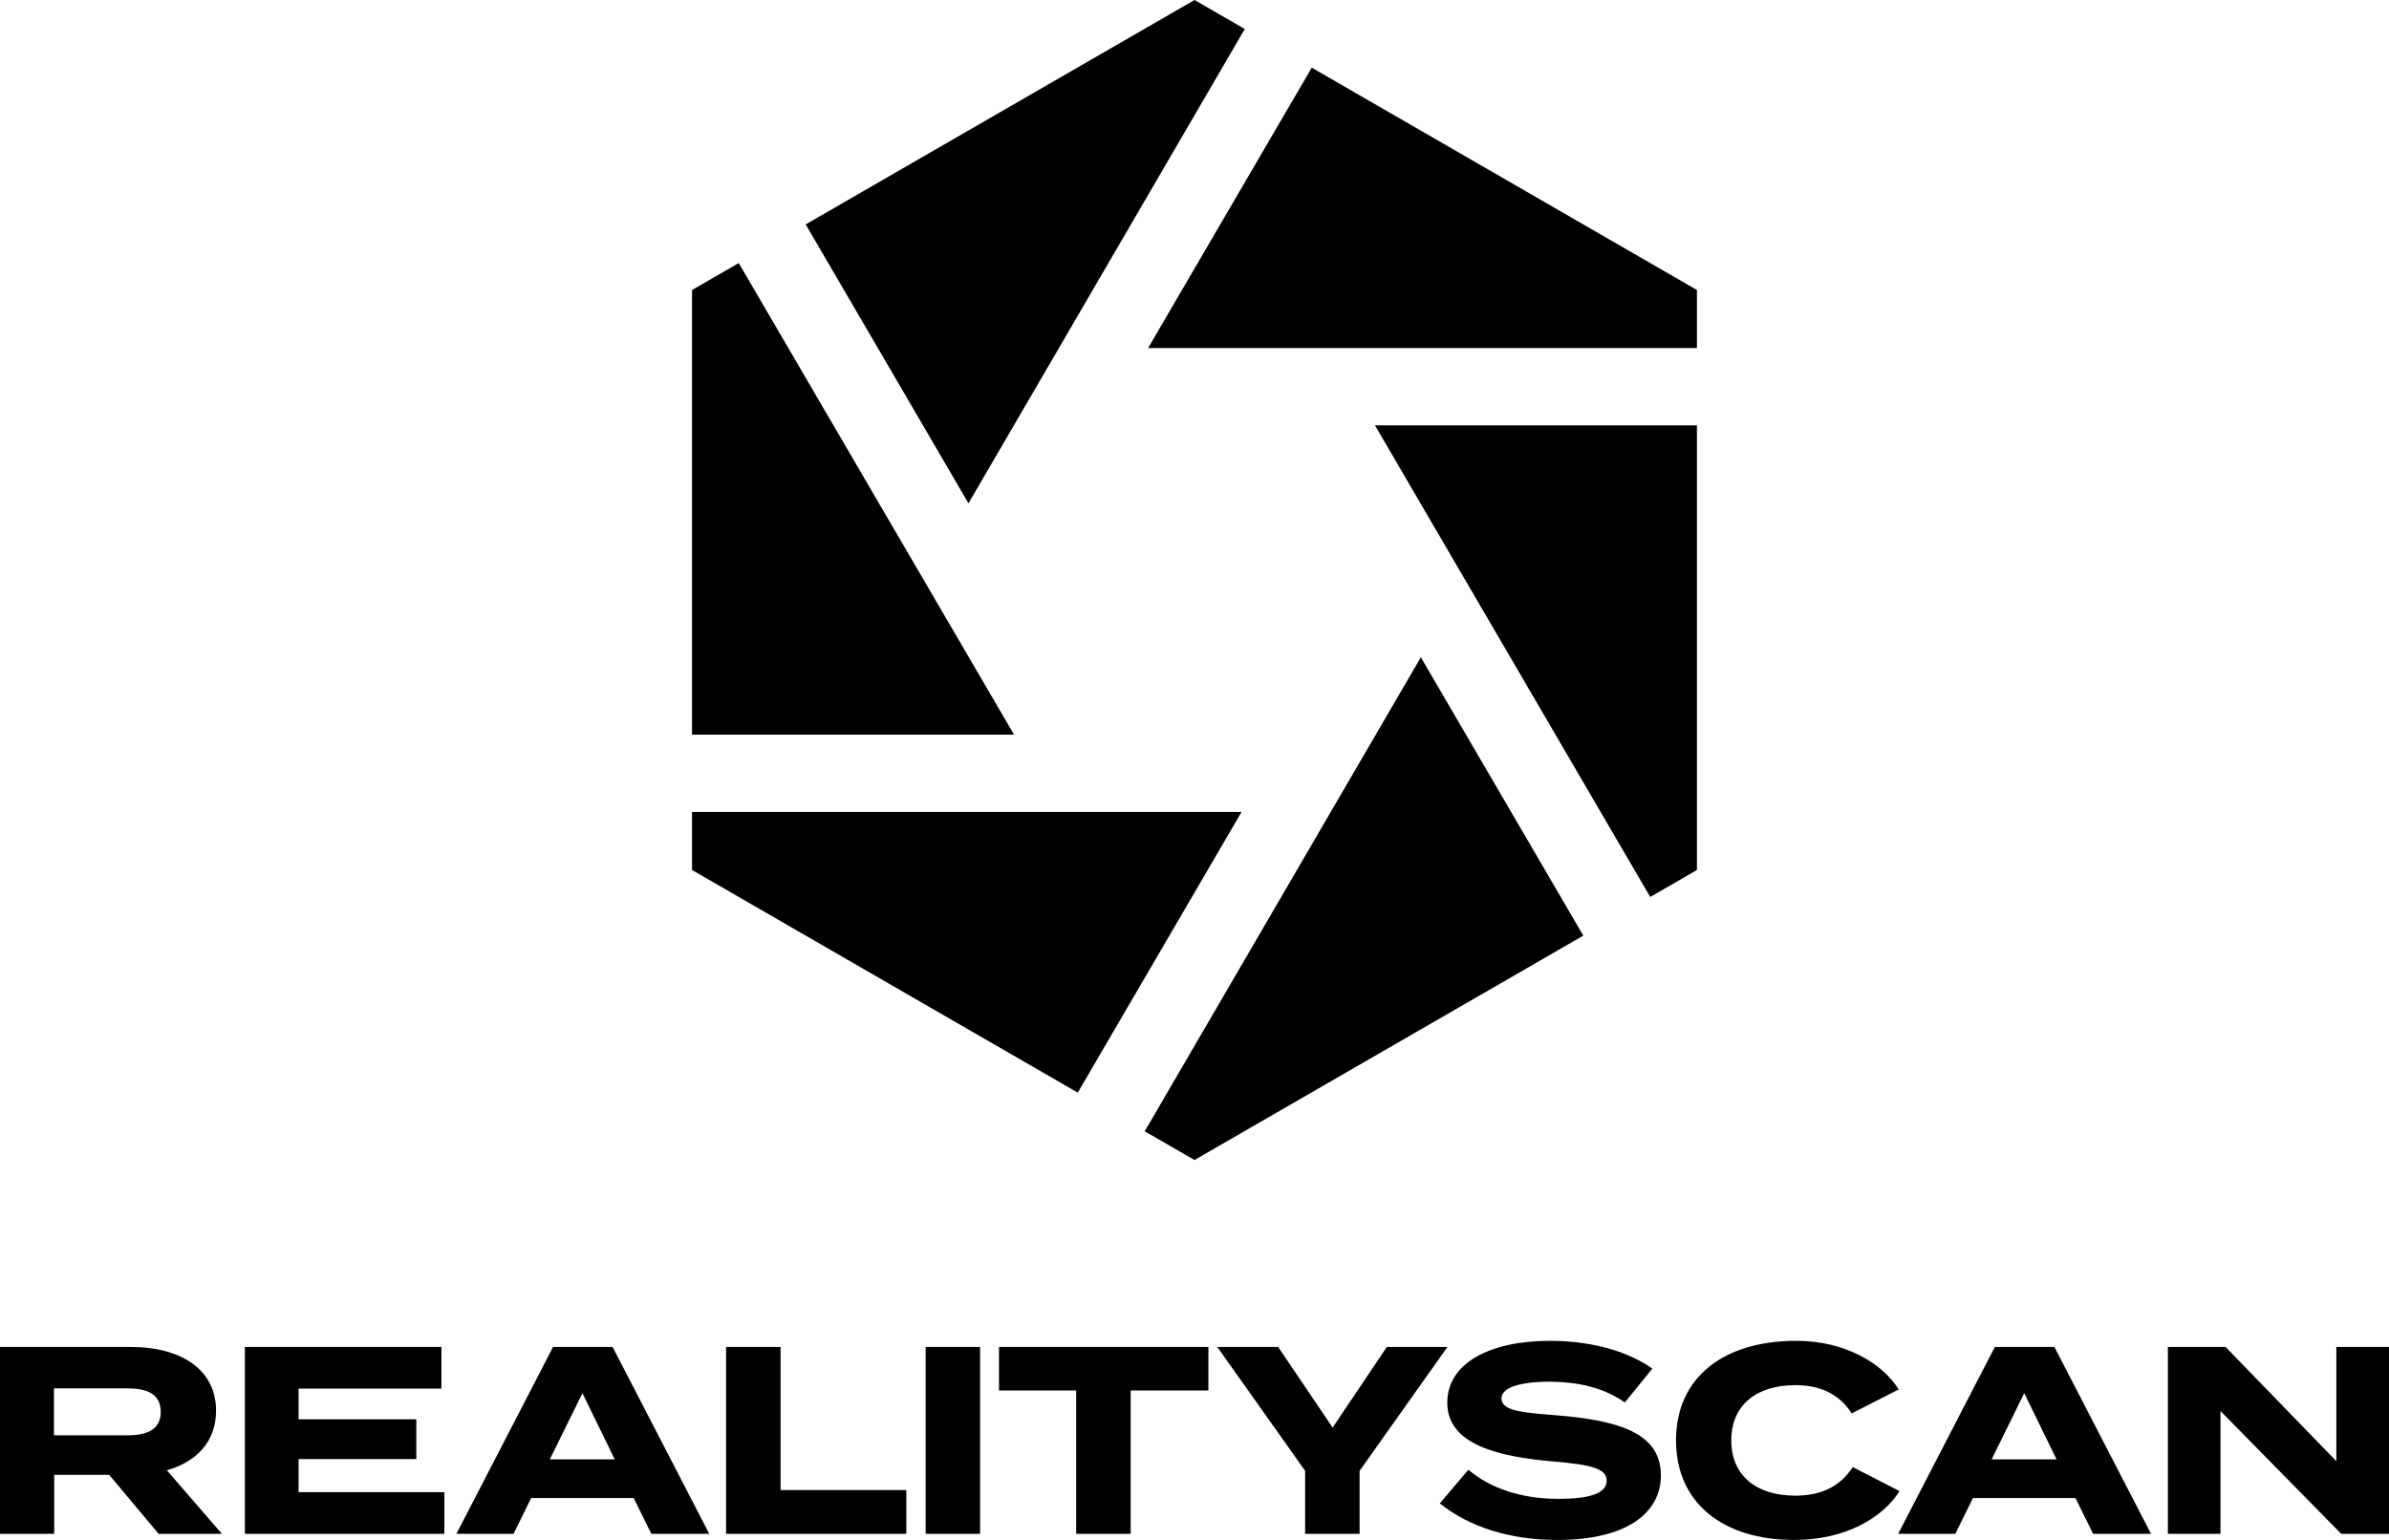
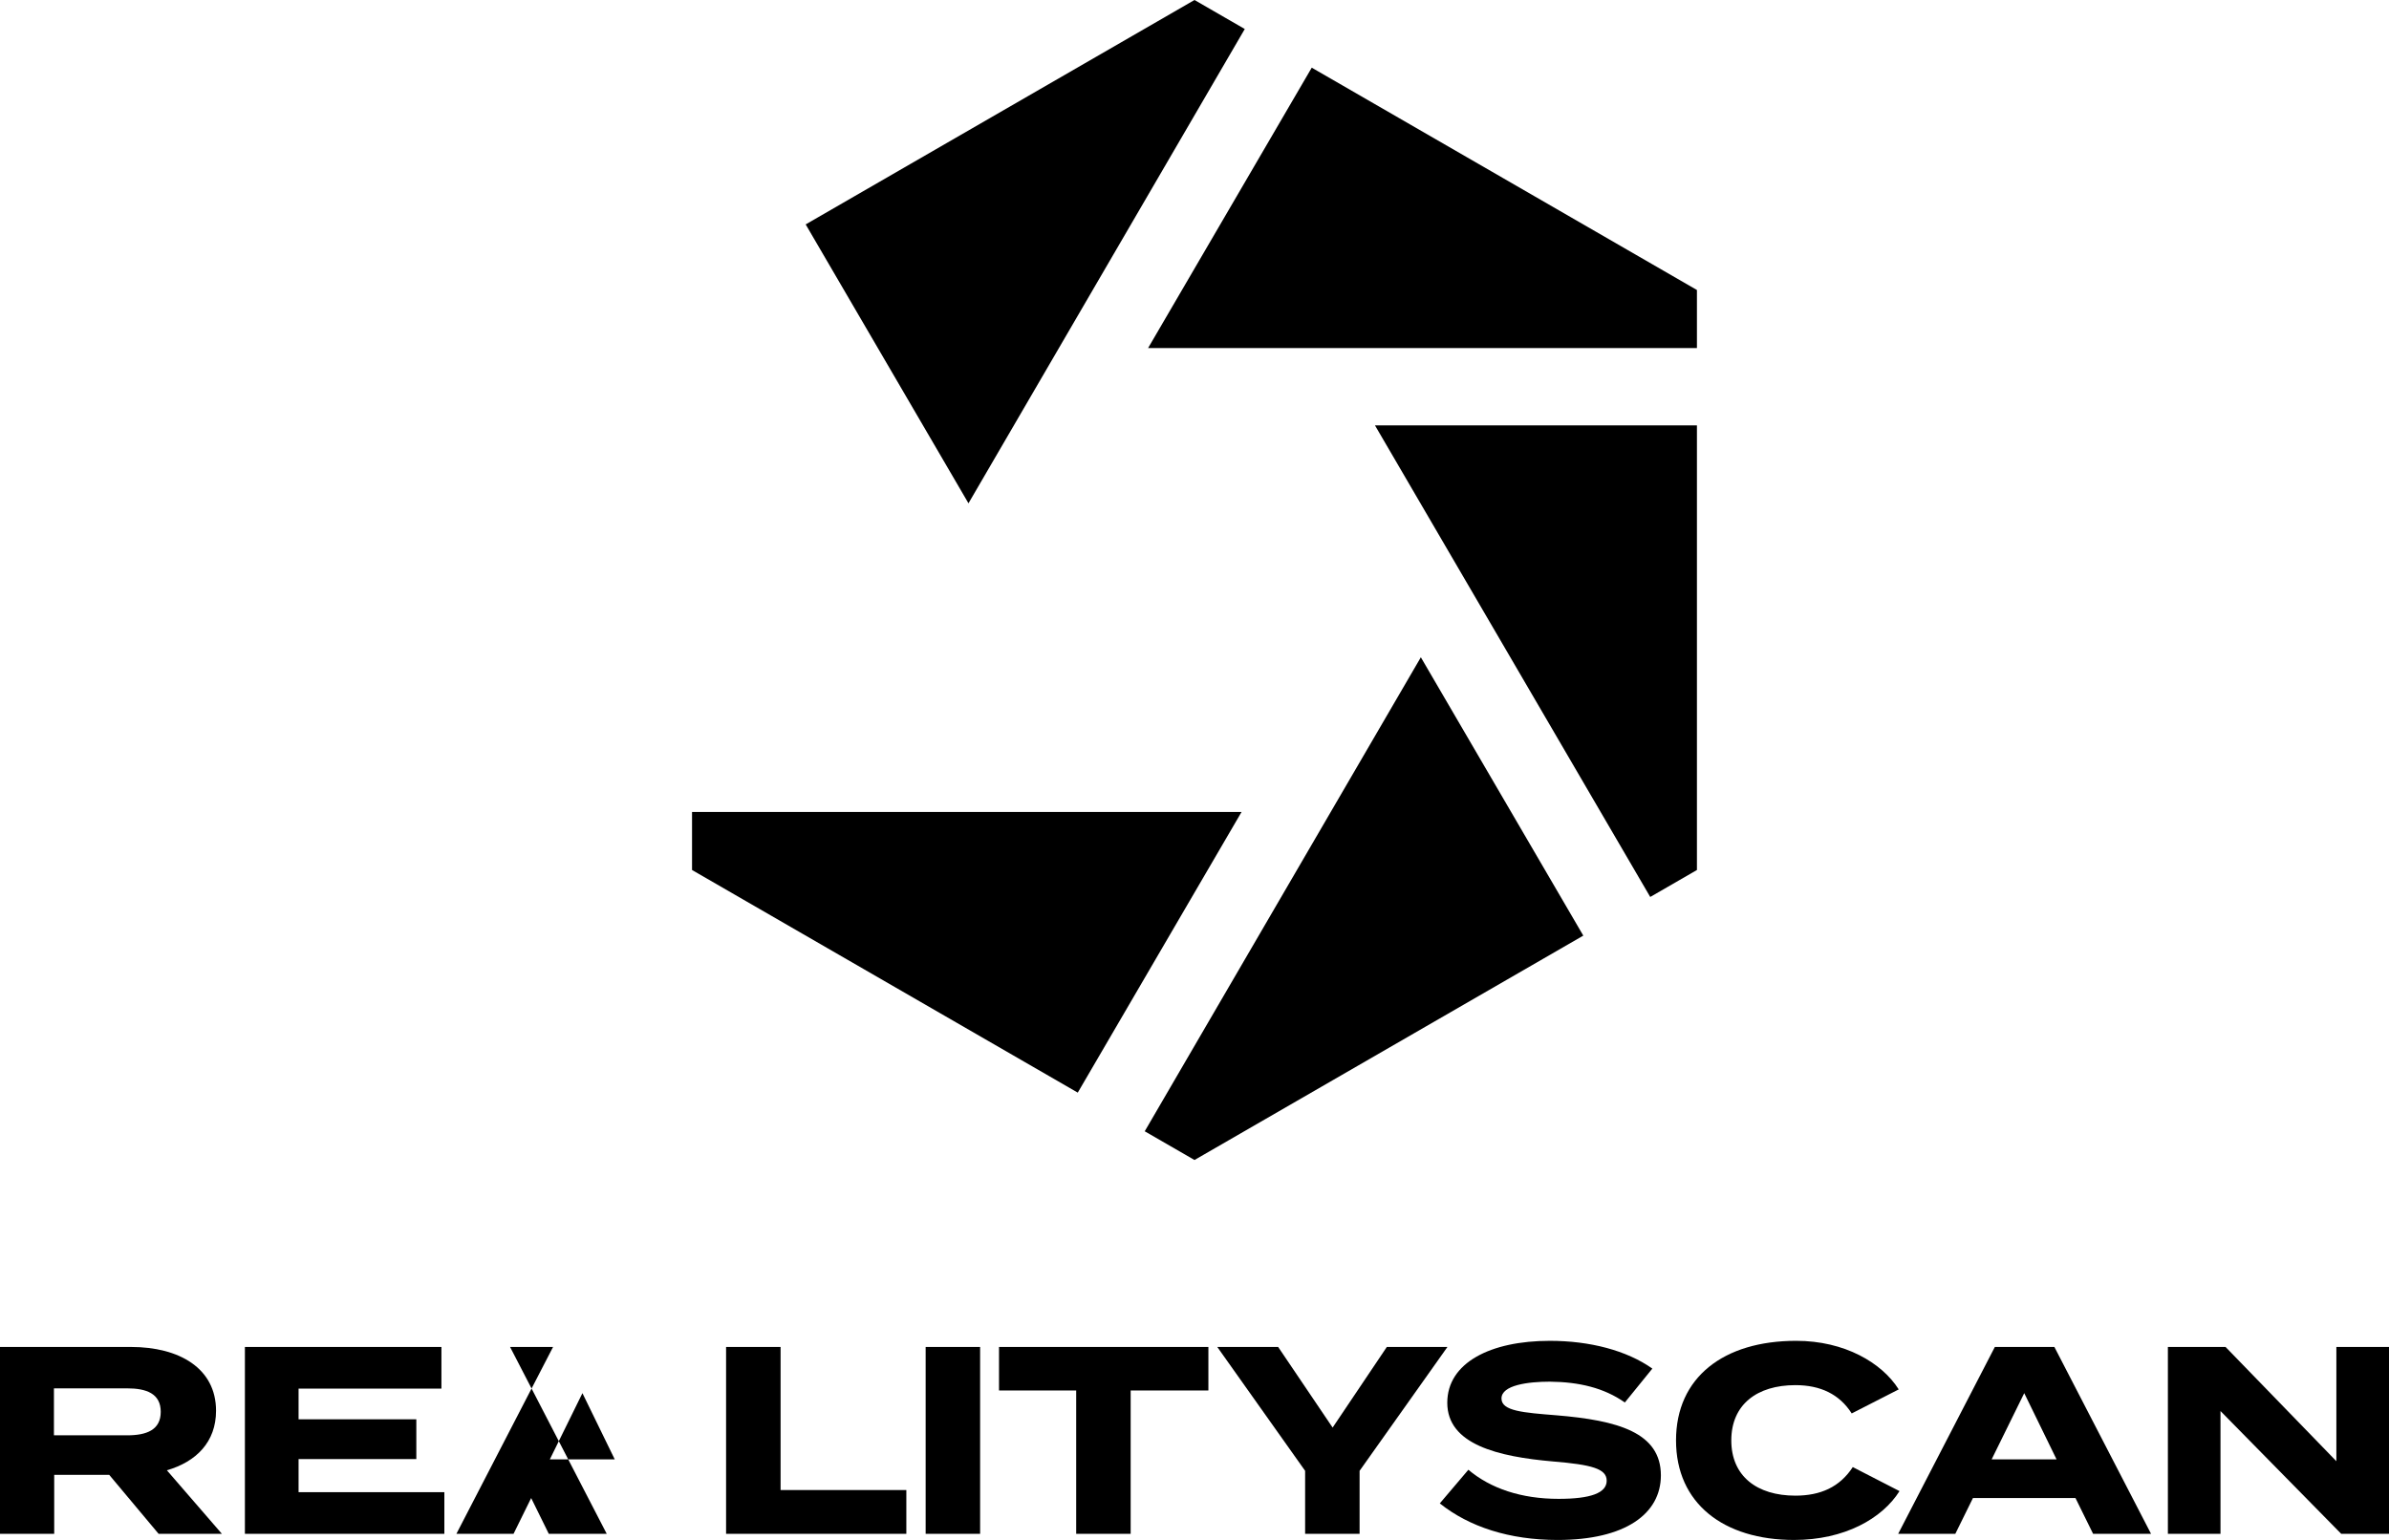
<svg xmlns="http://www.w3.org/2000/svg" version="1.1" x="0px" y="0px" viewBox="0 0 894.72 576.9" style="enable-background:new 0 0 894.72 576.9;" xml:space="preserve">
  <g id="RS-Logotype-2023-Vertical-Black">
    <g>
      <polygon points="635.53,130.39 635.53,108.64 491.27,25.35 429.98,130.39   " />
-       <polygon points="276.67,98.55 259.18,108.64 259.18,275.21 379.77,275.21   " />
      <polygon points="447.36,434.56 592.97,350.5 532.13,246.23 428.72,423.8   " />
      <polygon points="466.19,10.87 447.36,0 301.74,84.07 362.71,188.55   " />
      <polygon points="464.99,304.17 259.18,304.17 259.18,325.92 403.64,409.32   " />
      <polygon points="635.53,325.92 635.53,159.36 514.95,159.36 618.04,336.02   " />
      <path d="M80.91,528.5c0-16-13.9-23.9-31.8-23.9H0v70h20.3v-22.1h20.6l18.5,22.1h23.7l-20.6-23.8    C73.5,547.6,80.91,540.2,80.91,528.5z M47.6,537.7H20.2v-17.6h27.4c7.3,0,12.6,2,12.6,8.8C60.2,535.7,54.9,537.7,47.6,537.7z" />
      <polygon points="111.82,546.6 155.92,546.6 155.92,531.7 111.82,531.7 111.82,520.2 165.32,520.2 165.32,504.6 91.72,504.6     91.72,574.6 166.42,574.6 166.42,559 111.82,559   " />
-       <path d="M207.13,504.6l-36.2,70h21.4l6.6-13.4h38.4l6.6,13.4h21.7l-36.2-70H207.13z M205.93,546.7l12.2-24.8l12.1,24.8H205.93z" />
+       <path d="M207.13,504.6l-36.2,70h21.4l6.6-13.4l6.6,13.4h21.7l-36.2-70H207.13z M205.93,546.7l12.2-24.8l12.1,24.8H205.93z" />
      <polygon points="292.34,504.6 271.93,504.6 271.93,574.6 339.44,574.6 339.44,558.2 292.34,558.2   " />
      <rect x="346.67" y="504.6" width="20.4" height="70" />
      <polygon points="374.15,520.9 403.05,520.9 403.05,574.6 423.45,574.6 423.45,520.9 452.56,520.9 452.56,504.6 374.15,504.6   " />
      <polygon points="519.39,504.6 499.09,534.8 478.69,504.6 455.89,504.6 488.79,551 488.79,574.6 509.19,574.6 509.19,551     542.09,504.6   " />
      <path d="M582.93,530.2c-12.5-1-20.6-1.6-20.6-6.3c0-5,9.9-6.3,18.1-6.3c10.9,0.1,20.3,2.3,28.1,7.8l10.3-12.7    c-9.6-6.8-23.4-10.4-38.4-10.4c-22.2,0-38.4,8.2-38.4,23.2c0,15.6,18.9,20.2,39.7,22c14.4,1.2,20,2.7,20,7.2c0,4.6-6,6.8-18,6.8    c-14,0-25.5-3.9-33.8-10.9l-10.7,12.6c11,8.8,26.1,13.7,44.1,13.7c25.4,0,38.7-9.8,38.7-24.2    C622.03,536.6,605.83,532.1,582.93,530.2z" />
      <path d="M693.9,549.6c-4.9,7.5-12.1,10.7-21.5,10.7c-14.4,0-24-7.3-24-20.7s9.6-20.7,24-20.7c9.4,0,16.5,3.4,21.1,10.6l17.6-9    c-6.3-10-20.3-18.2-38.4-18.2c-27.2,0-45,13.7-45,37.3c0,23.6,17.8,37.3,44.2,37.3c18.9,0,33-8,39.5-18.3L693.9,549.6z" />
      <path d="M747.1,504.6l-36.2,70h21.4l6.6-13.4h38.4l6.6,13.4h21.7l-36.2-70H747.1z M745.91,546.7l12.2-24.8l12.1,24.8H745.91z" />
      <polygon points="875.01,504.6 875.01,547.4 833.51,504.6 811.91,504.6 811.91,574.6 831.61,574.6 831.61,528.6 876.82,574.6     894.72,574.6 894.72,504.6   " />
    </g>
  </g>
  <g id="GUIDES_00000030473813335603425280000000695800904374279072_">
</g>
</svg>